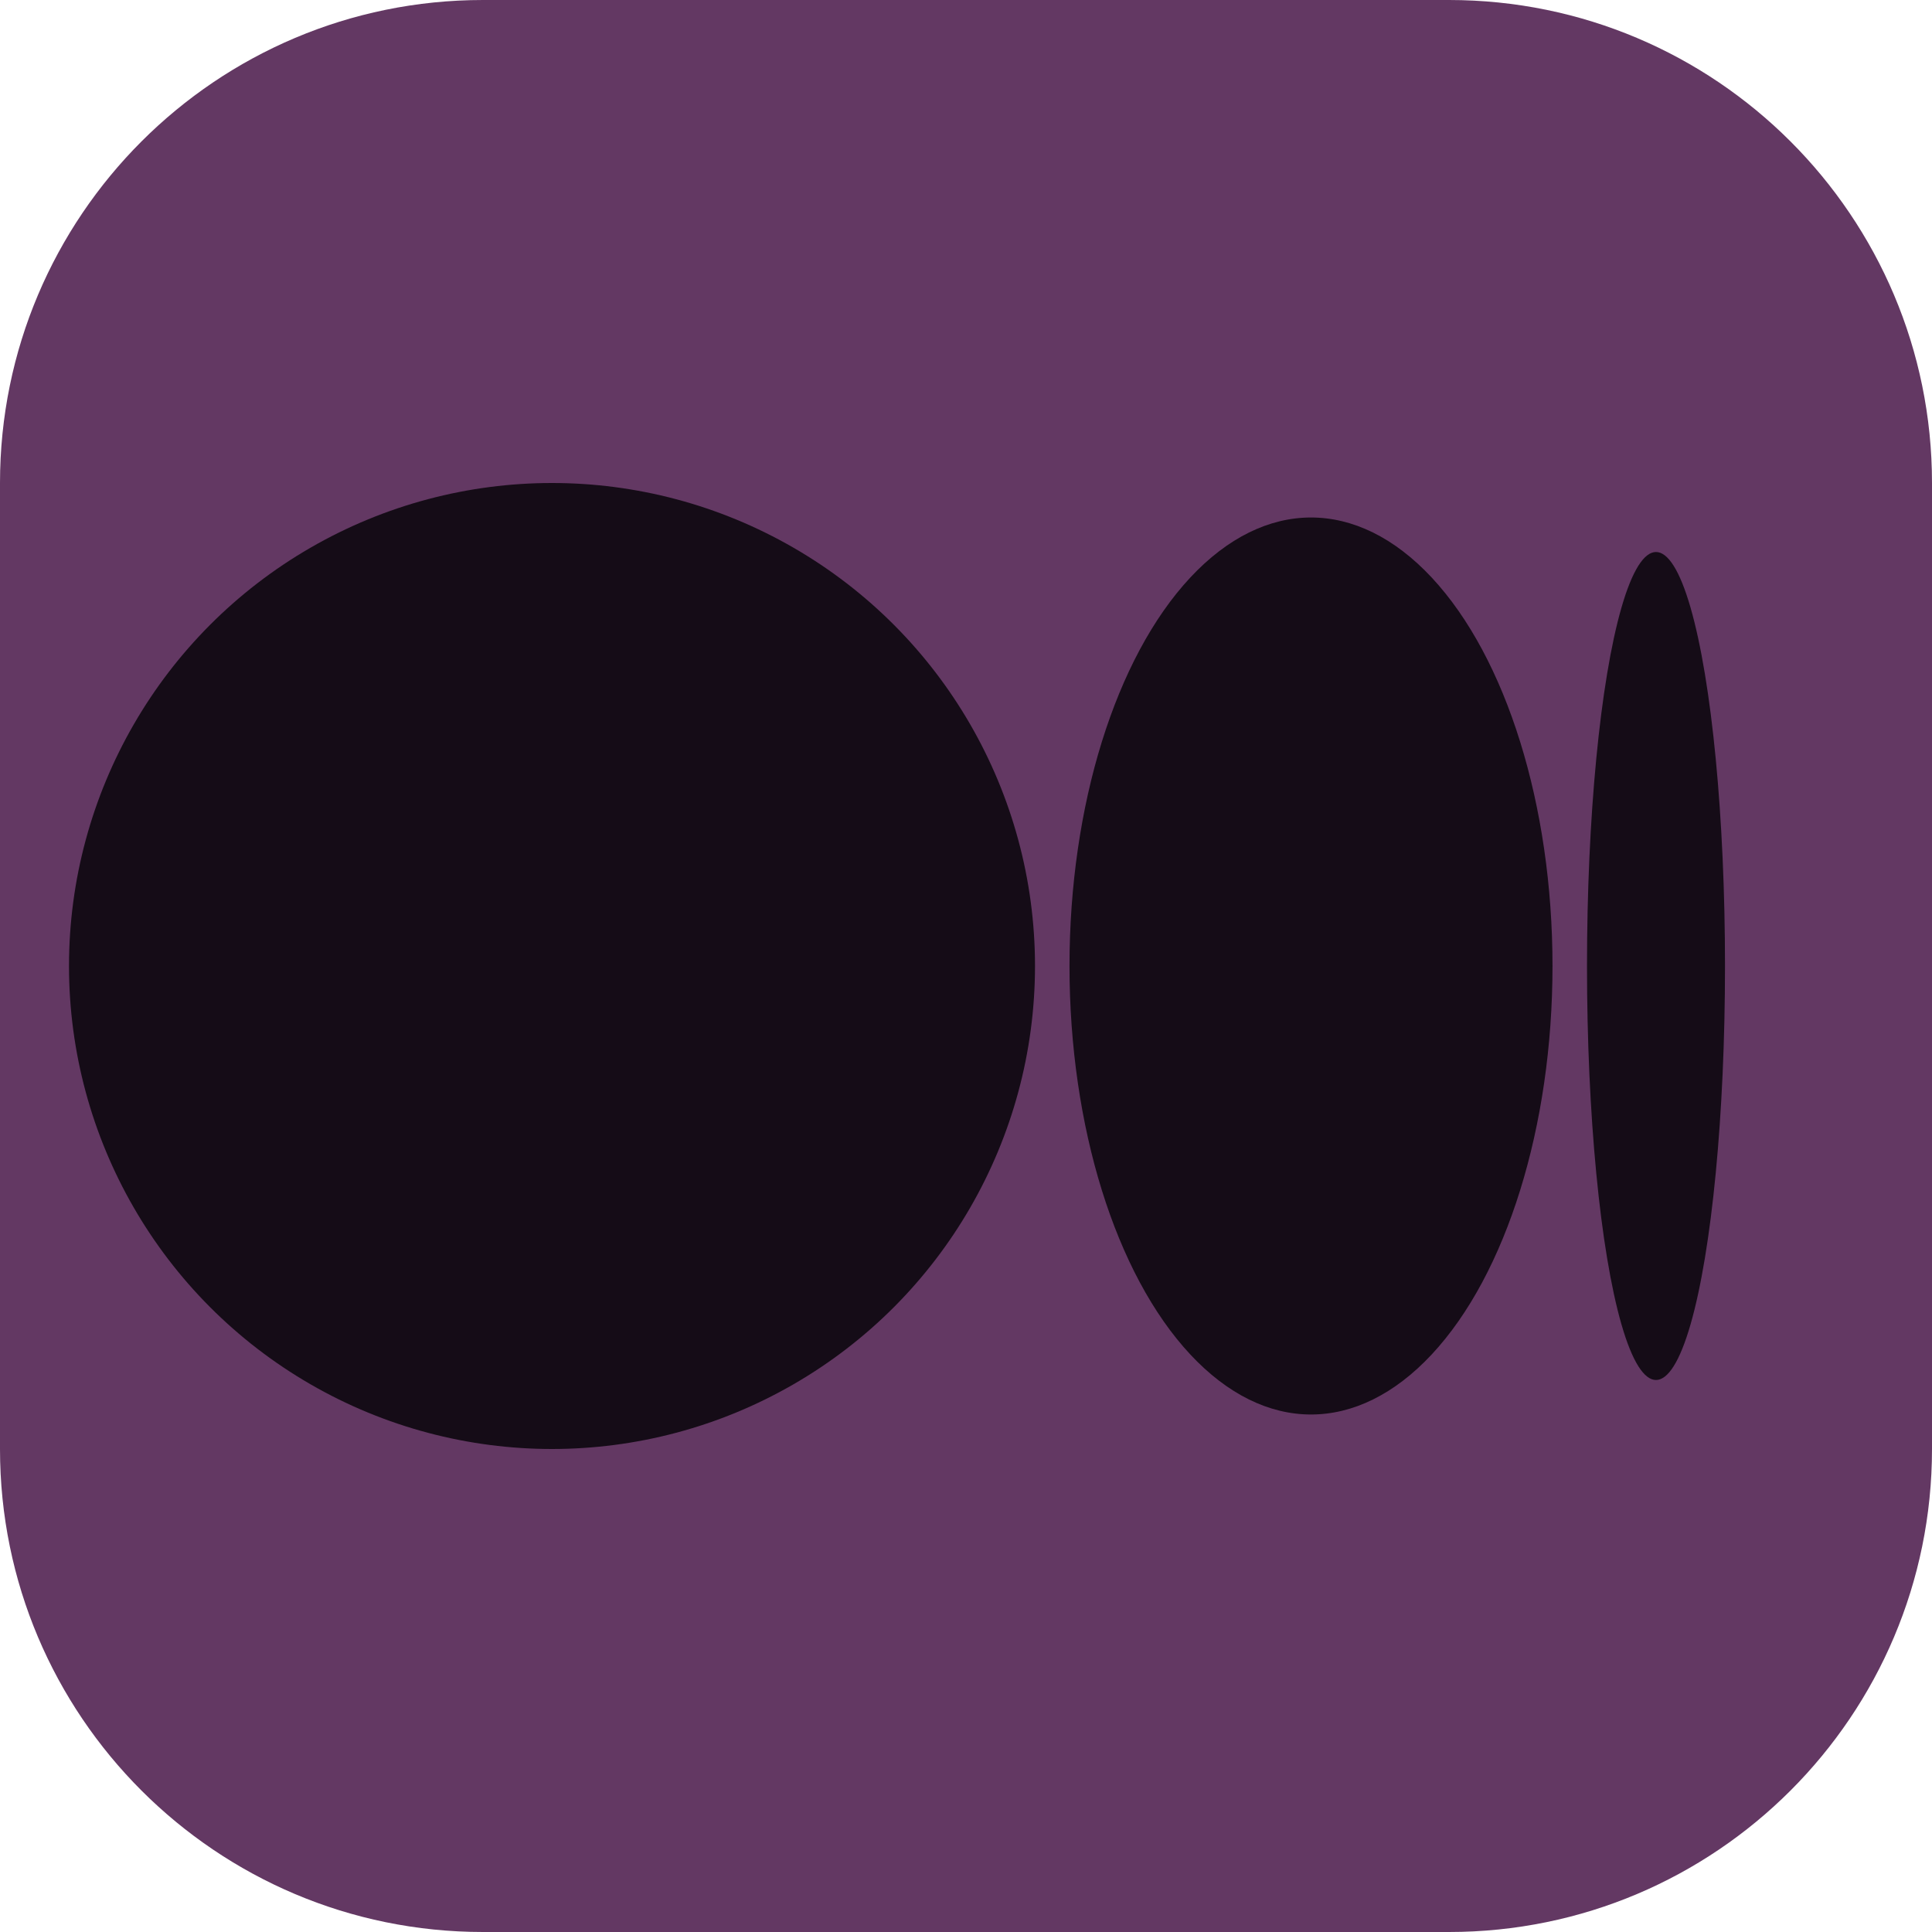
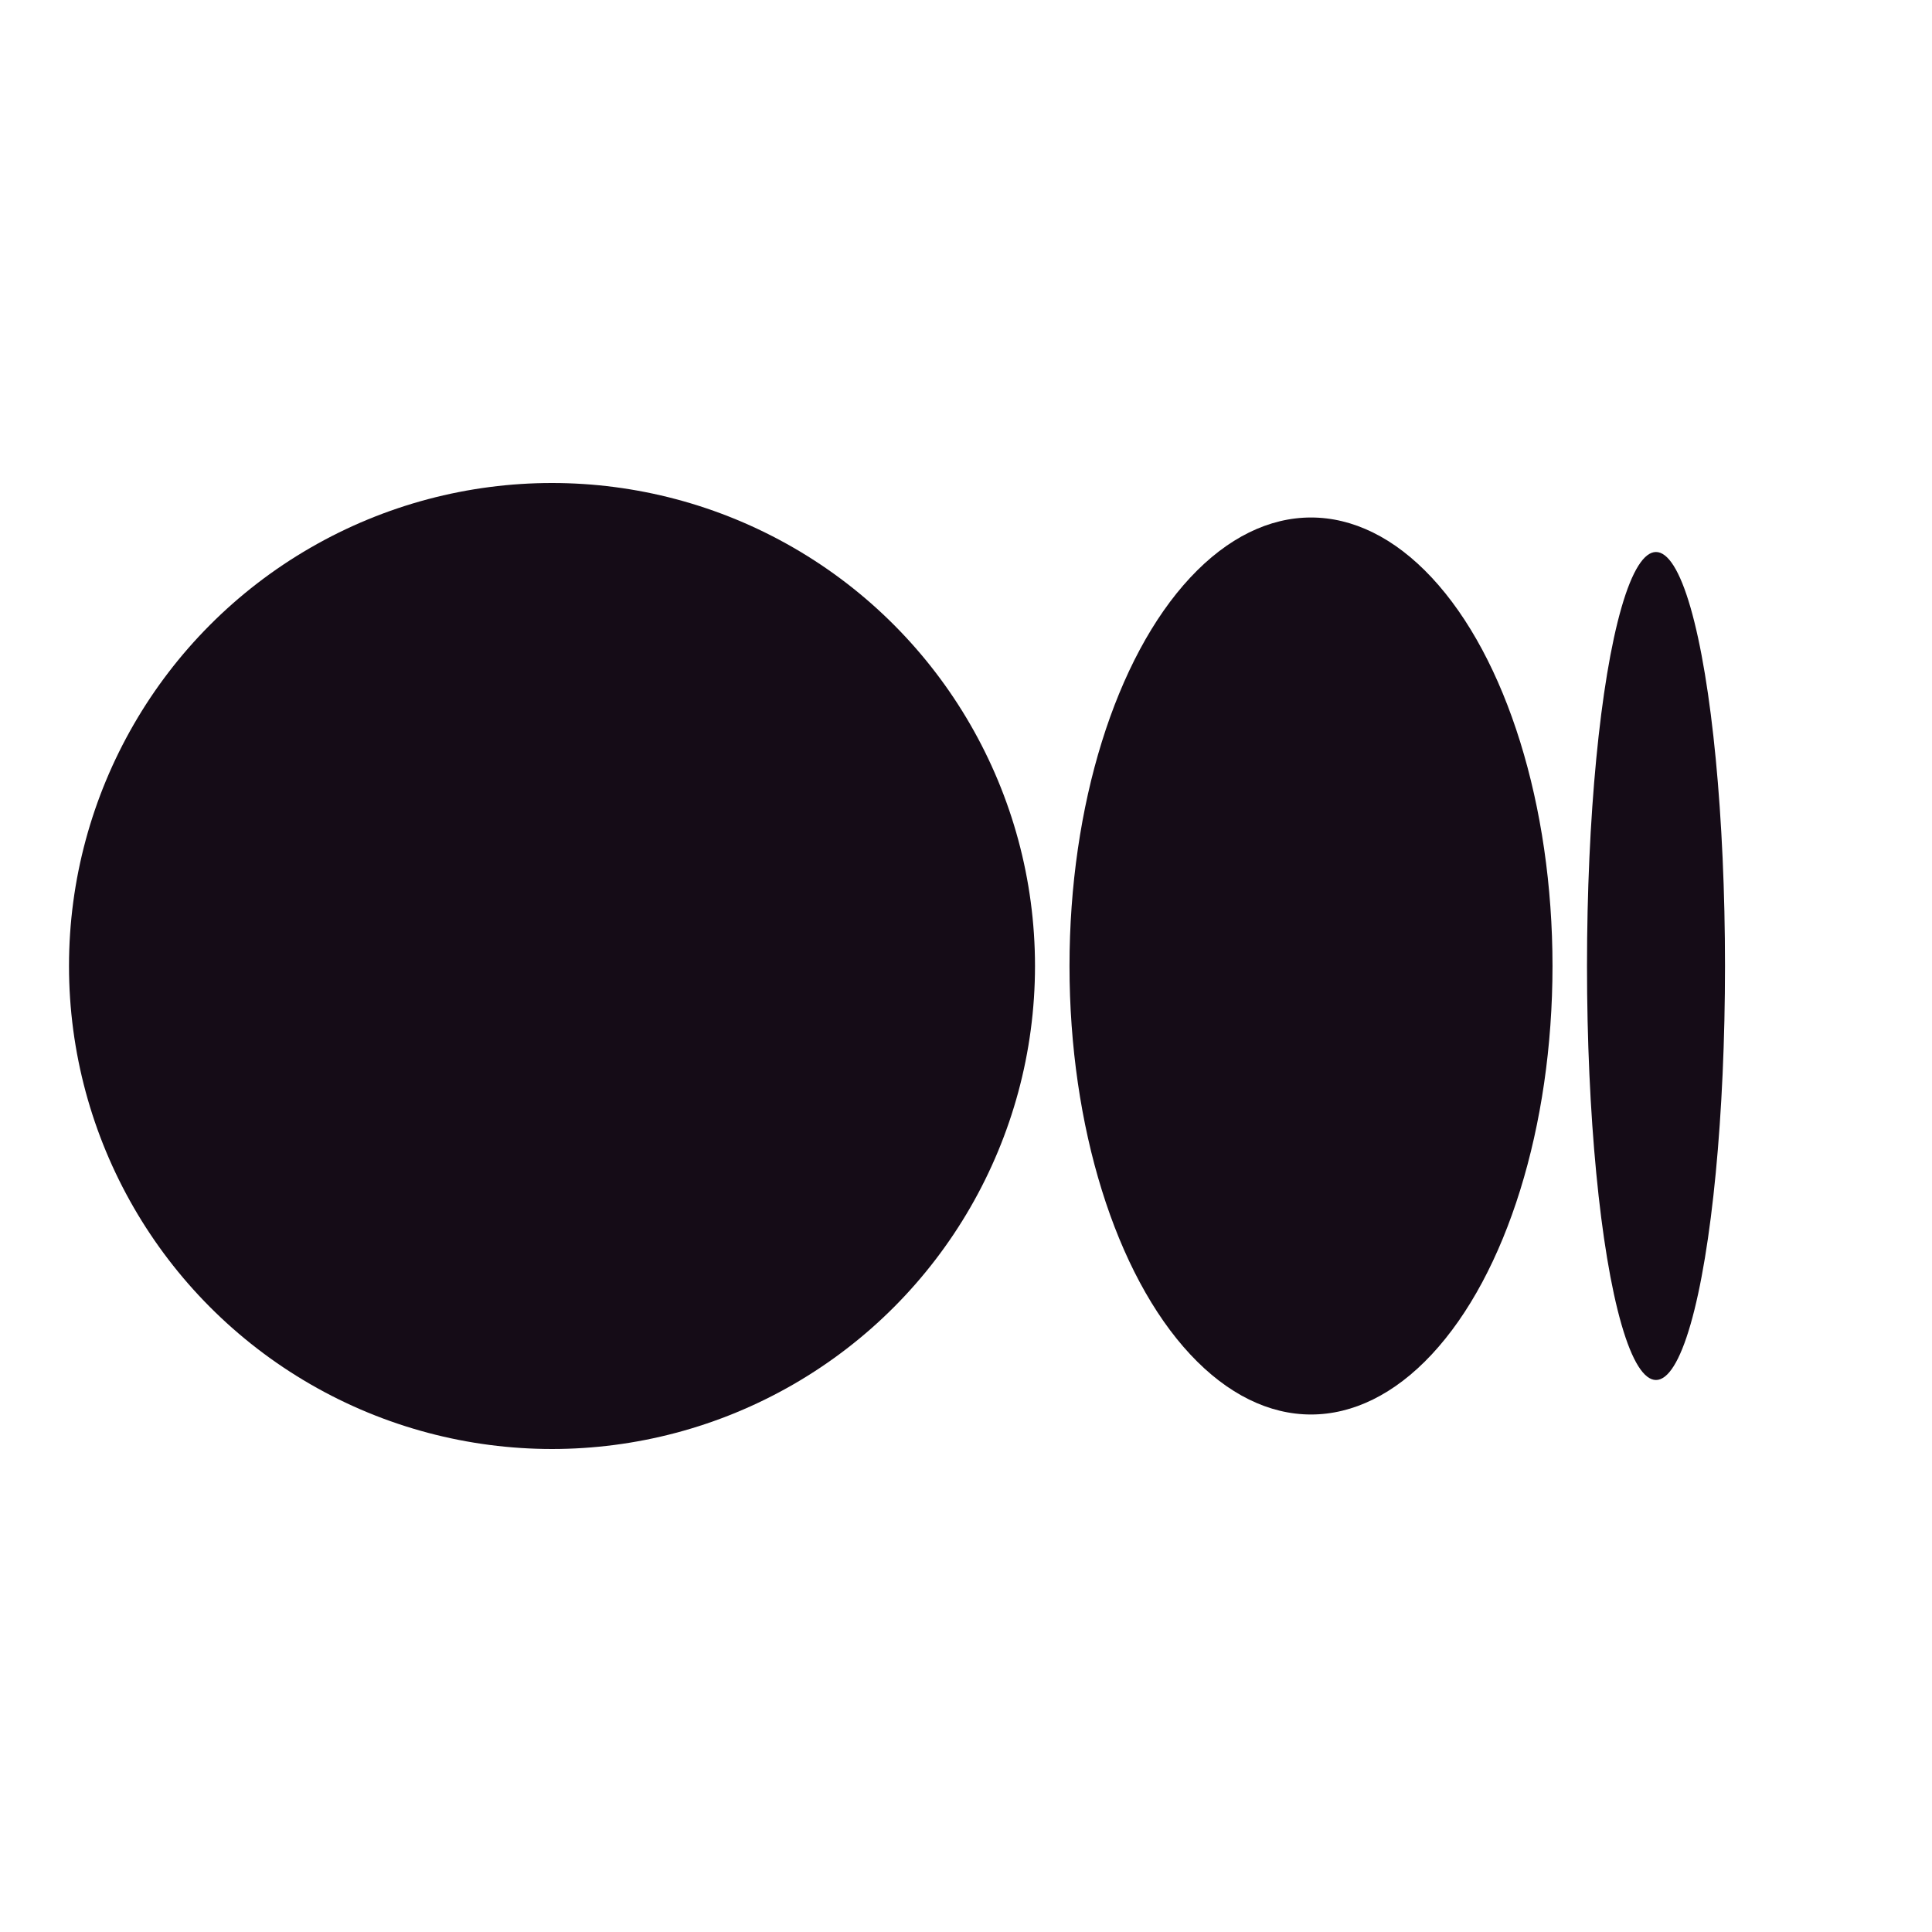
<svg xmlns="http://www.w3.org/2000/svg" width="28" height="28" viewBox="0 0 28 28" fill="none">
-   <path d="M0 7C0 3.134 3.134 0 7 0H21C24.866 0 28 3.134 28 7V21C28 24.866 24.866 28 21 28H7C3.134 28 0 24.866 0 21V7Z" fill="#633863" />
  <mask id="mask0_860_477" style="mask-type:luminance" maskUnits="userSpaceOnUse" x="4" y="6" width="19" height="17">
    <path d="M4 6H23V22.234H4V6Z" fill="white" />
  </mask>
  <circle cx="8" cy="14" r="7" fill="#150C17" />
  <ellipse cx="19" cy="14" rx="3.5" ry="6.5" fill="#150C17" />
  <ellipse cx="24" cy="14" rx="1" ry="6" fill="#150C17" />
</svg>